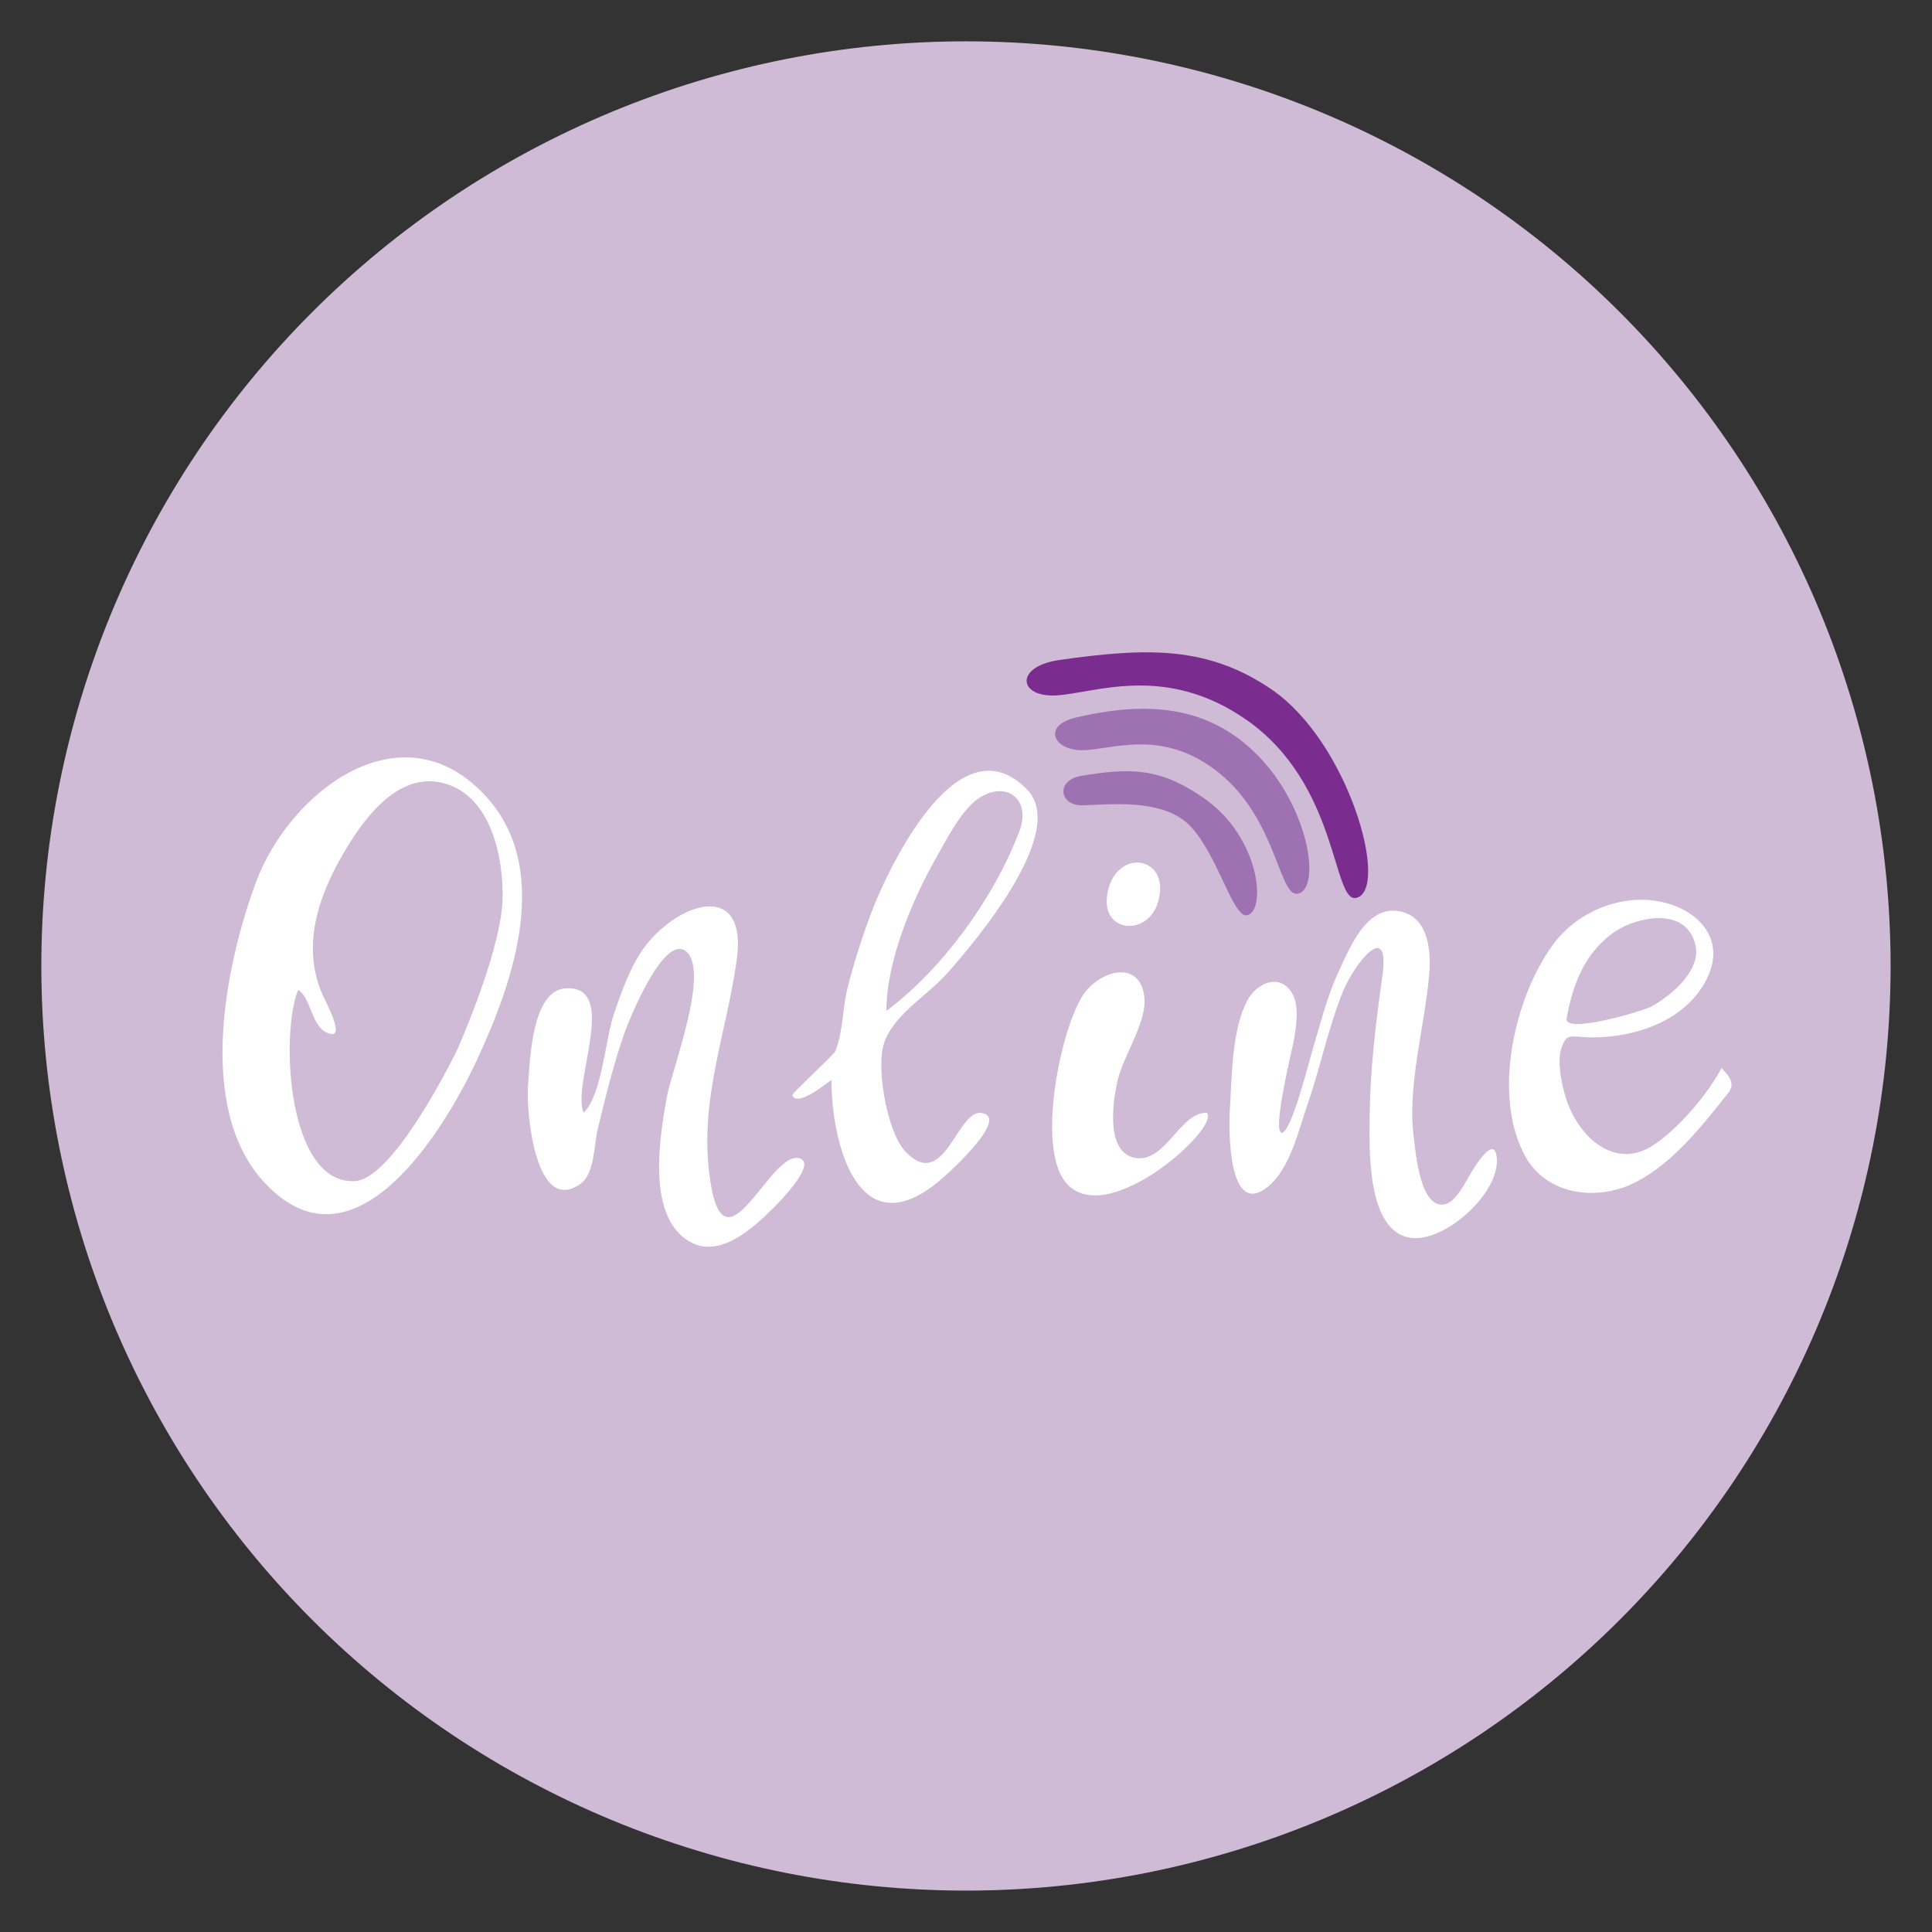
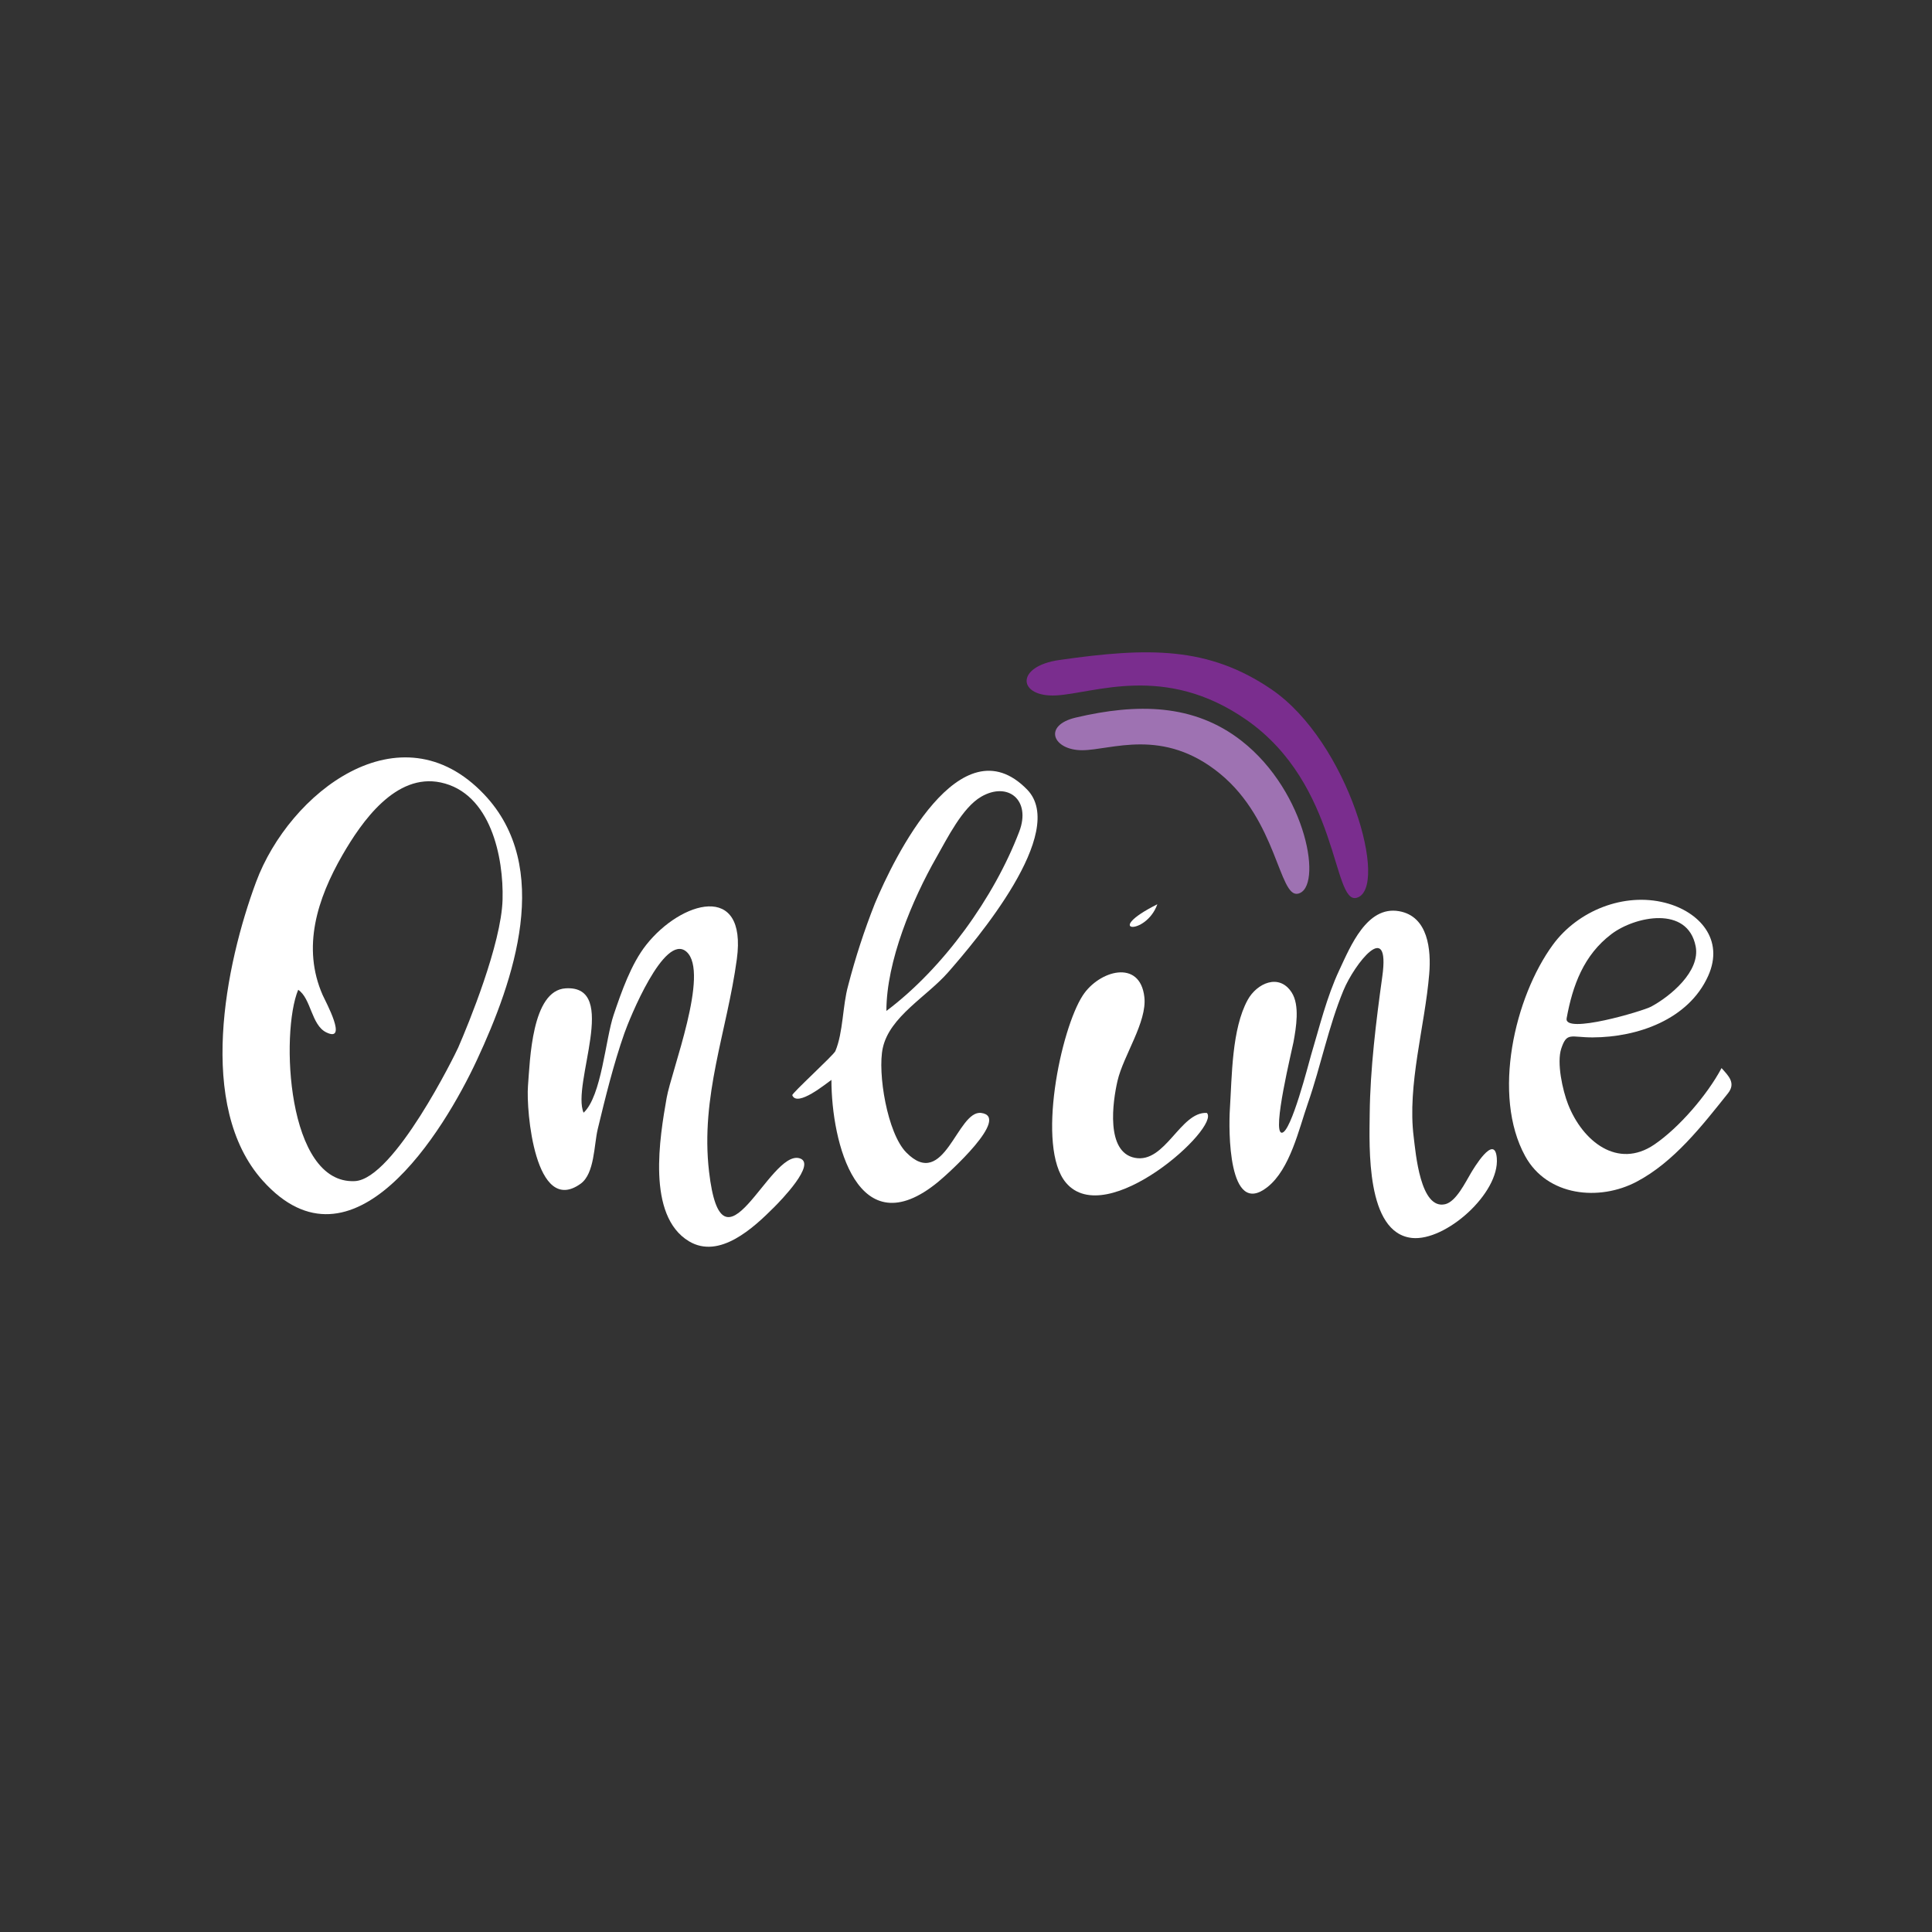
<svg xmlns="http://www.w3.org/2000/svg" width="500" viewBox="0 0 375 375" height="500" preserveAspectRatio="xMidYMid meet">
  <rect x="0" y="0" width="375" height="375" fill="#333333" stroke="none" />
  <defs>
    <clipPath id="9de0948e6e">
-       <path d="M 8.023 8.023 L 367 8.023 L 367 367 L 8.023 367 Z M 8.023 8.023 " clip-rule="nonzero" />
-     </clipPath>
+       </clipPath>
  </defs>
  <g clip-path="url(#9de0948e6e)">
-     <path fill="#cfbbd5" d="M 366.965 187.492 C 366.965 190.43 366.891 193.367 366.746 196.301 C 366.602 199.234 366.387 202.16 366.098 205.086 C 365.812 208.008 365.453 210.922 365.02 213.828 C 364.59 216.734 364.09 219.625 363.516 222.508 C 362.941 225.387 362.297 228.254 361.586 231.102 C 360.871 233.949 360.09 236.781 359.234 239.59 C 358.383 242.402 357.461 245.191 356.473 247.957 C 355.484 250.723 354.426 253.461 353.301 256.172 C 352.18 258.887 350.988 261.57 349.734 264.227 C 348.477 266.883 347.156 269.504 345.773 272.094 C 344.387 274.688 342.941 277.242 341.43 279.758 C 339.922 282.277 338.348 284.758 336.719 287.203 C 335.086 289.645 333.395 292.043 331.645 294.402 C 329.895 296.762 328.09 299.078 326.227 301.348 C 324.363 303.617 322.445 305.844 320.473 308.02 C 318.5 310.195 316.477 312.32 314.398 314.398 C 312.32 316.477 310.195 318.5 308.02 320.473 C 305.844 322.445 303.617 324.363 301.348 326.227 C 299.078 328.09 296.762 329.895 294.402 331.645 C 292.043 333.395 289.645 335.086 287.203 336.719 C 284.758 338.348 282.277 339.922 279.758 341.43 C 277.242 342.941 274.684 344.387 272.094 345.773 C 269.504 347.156 266.883 348.477 264.227 349.734 C 261.57 350.988 258.887 352.18 256.172 353.301 C 253.461 354.426 250.723 355.484 247.957 356.473 C 245.191 357.461 242.402 358.383 239.59 359.234 C 236.781 360.09 233.949 360.871 231.102 361.586 C 228.254 362.297 225.387 362.941 222.508 363.516 C 219.625 364.09 216.734 364.59 213.828 365.02 C 210.922 365.453 208.008 365.812 205.086 366.098 C 202.16 366.387 199.234 366.602 196.301 366.746 C 193.367 366.891 190.43 366.965 187.492 366.965 C 184.555 366.965 181.621 366.891 178.688 366.746 C 175.754 366.602 172.824 366.387 169.902 366.098 C 166.98 365.812 164.066 365.453 161.16 365.02 C 158.254 364.59 155.363 364.09 152.48 363.516 C 149.602 362.941 146.734 362.297 143.887 361.586 C 141.035 360.871 138.207 360.09 135.395 359.234 C 132.586 358.383 129.797 357.461 127.031 356.473 C 124.266 355.484 121.527 354.426 118.812 353.301 C 116.102 352.18 113.414 350.988 110.762 349.734 C 108.105 348.477 105.484 347.156 102.891 345.773 C 100.301 344.387 97.746 342.941 95.227 341.43 C 92.707 339.922 90.227 338.348 87.785 336.719 C 85.344 335.086 82.941 333.395 80.582 331.645 C 78.223 329.895 75.91 328.09 73.641 326.227 C 71.367 324.363 69.145 322.445 66.969 320.473 C 64.793 318.5 62.668 316.477 60.59 314.398 C 58.512 312.32 56.488 310.195 54.516 308.02 C 52.543 305.844 50.625 303.617 48.762 301.348 C 46.898 299.078 45.09 296.762 43.344 294.402 C 41.594 292.043 39.902 289.645 38.27 287.203 C 36.637 284.758 35.066 282.277 33.559 279.758 C 32.047 277.242 30.602 274.688 29.215 272.094 C 27.832 269.504 26.512 266.883 25.254 264.227 C 24 261.57 22.809 258.887 21.684 256.172 C 20.562 253.461 19.504 250.723 18.516 247.957 C 17.523 245.191 16.605 242.402 15.75 239.59 C 14.898 236.781 14.117 233.949 13.402 231.102 C 12.688 228.254 12.047 225.387 11.473 222.508 C 10.898 219.625 10.398 216.734 9.965 213.828 C 9.535 210.922 9.176 208.008 8.887 205.086 C 8.602 202.16 8.383 199.234 8.238 196.301 C 8.098 193.367 8.023 190.43 8.023 187.492 C 8.023 184.555 8.098 181.621 8.238 178.688 C 8.383 175.754 8.602 172.824 8.887 169.902 C 9.176 166.98 9.535 164.066 9.965 161.16 C 10.398 158.254 10.898 155.363 11.473 152.48 C 12.047 149.602 12.688 146.734 13.402 143.887 C 14.117 141.035 14.898 138.207 15.75 135.395 C 16.605 132.586 17.523 129.797 18.516 127.031 C 19.504 124.266 20.562 121.527 21.684 118.812 C 22.809 116.102 24 113.414 25.254 110.762 C 26.512 108.105 27.832 105.484 29.215 102.891 C 30.602 100.301 32.047 97.746 33.559 95.227 C 35.066 92.707 36.637 90.227 38.27 87.785 C 39.902 85.344 41.594 82.941 43.344 80.582 C 45.09 78.223 46.898 75.91 48.762 73.641 C 50.625 71.367 52.543 69.145 54.516 66.969 C 56.488 64.793 58.512 62.668 60.59 60.59 C 62.668 58.512 64.793 56.488 66.969 54.516 C 69.145 52.543 71.367 50.625 73.641 48.762 C 75.91 46.898 78.223 45.09 80.582 43.344 C 82.941 41.594 85.344 39.902 87.785 38.27 C 90.227 36.637 92.707 35.066 95.227 33.559 C 97.746 32.047 100.301 30.602 102.891 29.215 C 105.484 27.832 108.105 26.512 110.762 25.254 C 113.414 24 116.102 22.809 118.812 21.684 C 121.527 20.562 124.266 19.504 127.031 18.516 C 129.797 17.523 132.586 16.605 135.395 15.75 C 138.207 14.898 141.035 14.117 143.887 13.402 C 146.734 12.688 149.602 12.047 152.48 11.473 C 155.363 10.898 158.254 10.398 161.16 9.965 C 164.066 9.535 166.98 9.176 169.902 8.887 C 172.824 8.602 175.754 8.383 178.688 8.238 C 181.621 8.098 184.555 8.023 187.492 8.023 C 190.43 8.023 193.367 8.098 196.301 8.238 C 199.234 8.383 202.16 8.602 205.086 8.887 C 208.008 9.176 210.922 9.535 213.828 9.965 C 216.734 10.398 219.625 10.898 222.508 11.473 C 225.387 12.047 228.254 12.688 231.102 13.402 C 233.949 14.117 236.781 14.898 239.59 15.75 C 242.402 16.605 245.191 17.523 247.957 18.516 C 250.723 19.504 253.461 20.562 256.172 21.684 C 258.887 22.809 261.57 24 264.227 25.254 C 266.883 26.512 269.504 27.832 272.094 29.215 C 274.684 30.602 277.242 32.047 279.758 33.559 C 282.277 35.066 284.758 36.637 287.203 38.27 C 289.645 39.902 292.043 41.594 294.402 43.344 C 296.762 45.09 299.078 46.898 301.348 48.762 C 303.617 50.625 305.844 52.543 308.02 54.516 C 310.195 56.488 312.32 58.512 314.398 60.59 C 316.477 62.668 318.5 64.793 320.473 66.969 C 322.445 69.145 324.363 71.367 326.227 73.641 C 328.09 75.91 329.895 78.223 331.645 80.582 C 333.395 82.941 335.086 85.344 336.719 87.785 C 338.348 90.227 339.922 92.707 341.43 95.227 C 342.941 97.746 344.387 100.301 345.773 102.891 C 347.156 105.484 348.477 108.105 349.734 110.762 C 350.988 113.414 352.18 116.102 353.301 118.812 C 354.426 121.527 355.484 124.266 356.473 127.031 C 357.461 129.797 358.383 132.586 359.234 135.395 C 360.09 138.207 360.871 141.035 361.586 143.887 C 362.297 146.734 362.941 149.602 363.516 152.48 C 364.09 155.363 364.59 158.254 365.02 161.16 C 365.453 164.066 365.812 166.98 366.098 169.902 C 366.387 172.824 366.602 175.754 366.746 178.688 C 366.891 181.621 366.965 184.555 366.965 187.492 Z M 366.965 187.492 " fill-opacity="1" fill-rule="nonzero" />
-   </g>
+     </g>
  <path fill="#ffffff" d="M 335.395 212.215 C 337.004 210.203 335.457 208.785 334.152 207.312 C 331.41 212.473 325.941 218.863 321.102 222.156 C 314 226.988 307.188 221.547 304.367 214.355 C 303.293 211.625 302.121 206.27 303.047 203.508 C 304.137 200.25 304.879 201.367 309.137 201.359 C 317.809 201.34 327.738 197.918 331.555 189.422 C 334.73 182.359 329.863 176.934 323.203 175.227 C 315.238 173.18 306.289 176.723 301.418 183.371 C 293.98 193.531 289.562 212.582 296.027 224.387 C 300.305 232.207 310.41 233.207 317.684 229.363 C 324.938 225.531 330.391 218.48 335.395 212.215 Z M 304.082 197.656 C 305.242 191.281 307.395 185.371 312.789 181.297 C 317.367 177.844 327.555 175.711 329.125 183.676 C 330.082 188.543 324.188 193.395 320.484 195.387 C 318.855 196.262 303.508 200.82 304.082 197.656 Z M 304.082 197.656 " fill-opacity="1" fill-rule="nonzero" />
  <path fill="#ffffff" d="M 155.188 224.82 C 149.32 223.109 140.18 249.434 137.625 227.406 C 135.926 212.738 141.109 200.246 143.02 186.168 C 145.062 171.074 132.156 174.895 125.438 183.387 C 122.504 187.094 120.633 192.492 119.117 196.961 C 117.512 201.691 116.777 212.727 113.277 215.977 C 110.875 210.488 120.332 191.184 109.789 191.836 C 103.188 192.246 102.879 205.812 102.48 210.777 C 102.098 215.562 103.863 236.113 112.699 229.762 C 115.422 227.805 115.277 222.258 116.023 219.145 C 117.5 213.004 119.098 206.523 121.191 200.555 C 122.145 197.836 128.957 180.953 133.246 184.734 C 137.801 188.754 130.301 207.898 129.391 213.125 C 128.082 220.613 125.438 235.941 133.719 240.926 C 139.641 244.492 146.273 238.305 150.211 234.363 C 151.48 233.098 158.605 225.82 155.188 224.82 Z M 155.188 224.82 " fill-opacity="1" fill-rule="nonzero" />
  <path fill="#ffffff" d="M 199.359 153.246 C 186.441 140.004 173.527 166.48 169.812 175.379 C 167.754 180.582 166.023 185.895 164.621 191.316 C 163.527 195.242 163.68 200.344 162.145 204.016 C 161.82 204.789 153.648 212.242 153.781 212.582 C 154.723 214.992 160.438 210.246 161.379 209.605 C 161.379 221.766 166.48 242.195 182.062 229.43 C 184.191 227.684 196.207 216.789 190.461 216.023 C 185.789 215.402 183.332 231.215 175.914 223.703 C 172.219 219.965 170.297 208.227 171.348 203.414 C 172.684 197.297 179.887 193.461 184.051 188.699 C 189.402 182.582 207.391 161.477 199.359 153.246 Z M 197.844 161.391 C 192.957 174.223 183.078 187.949 172.047 196.223 C 172.047 186.574 177.082 174.605 181.785 166.367 C 183.879 162.695 186.793 156.773 190.43 154.652 C 195.621 151.625 200.164 155.285 197.844 161.391 Z M 197.844 161.391 " fill-opacity="1" fill-rule="nonzero" />
  <path fill="#ffffff" d="M 234.246 216.016 C 229.098 215.738 226.195 225.859 220.297 224.738 C 214.566 223.648 215.973 213.828 216.91 209.785 C 218.043 204.895 222.664 198.371 222.121 193.539 C 221.285 186.074 213.324 188.375 210.168 193.211 C 205.879 199.777 201.113 222.652 206.887 229.547 C 214.766 238.957 236.977 218.746 234.246 216.016 Z M 234.246 216.016 " fill-opacity="1" fill-rule="nonzero" />
  <path fill="#ffffff" d="M 290.527 224.766 C 290.121 219.879 285.934 226.969 285.516 227.672 C 284.441 229.461 282.637 233.234 280.512 233.734 C 275.66 234.875 274.785 223.734 274.402 220.719 C 273.117 210.59 276.582 199.168 277.414 189.004 C 277.793 184.414 277.238 177.844 271.543 176.859 C 265.316 175.781 262.125 183.668 259.957 188.297 C 257.496 193.551 256.121 199.301 254.461 204.844 C 254.066 206.156 250.598 219.934 248.785 219.863 C 246.848 219.785 250.805 203.707 251.066 202.266 C 251.574 199.48 252.32 195.129 250.719 192.645 C 248.266 188.832 243.941 190.871 242.18 194.07 C 239.07 199.727 239.129 208.875 238.719 215.266 C 238.469 219.125 238.328 236.473 246.004 230.414 C 250.414 226.934 252.094 219.207 253.871 214.113 C 256.367 206.938 257.852 199.262 260.77 192.219 C 262.891 187.109 269.898 178.129 268.301 189.559 C 267.102 198.172 265.949 207.492 265.859 216.176 C 265.793 222.547 265.098 239.32 274.051 240.285 C 280.566 240.984 291.102 231.625 290.527 224.766 Z M 290.527 224.766 " fill-opacity="1" fill-rule="nonzero" />
  <path fill="#ffffff" d="M 51 229.168 C 38.066 214.754 43.781 187.141 49.703 171.195 C 56.129 153.891 77.648 137.004 93.961 154.18 C 107.387 168.32 99.75 190.309 92.59 205.703 C 86.133 219.59 68.438 248.605 51 229.168 Z M 97.547 174.629 C 97.777 166.441 95.277 153.934 85.535 151.875 C 76.816 150.035 70.242 159.418 66.469 165.961 C 61.586 174.438 58.551 183.891 62.637 193.156 C 63.191 194.402 67.605 202.457 63.34 200.387 C 60.41 198.965 60.395 193.793 57.879 192.117 C 54.414 200.441 55.656 229.902 68.871 229.254 C 76.496 228.879 88.457 204.43 88.934 203.34 C 90.895 198.844 97.309 183.242 97.547 174.629 Z M 97.547 174.629 " fill-opacity="1" fill-rule="nonzero" />
-   <path fill="#ffffff" d="M 224.641 175.516 C 227.793 166.066 216.359 164.18 214.902 173.703 C 213.793 180.957 222.41 181.766 224.641 175.516 Z M 224.641 175.516 " fill-opacity="1" fill-rule="nonzero" />
-   <path fill="#9e72b2" d="M 209.941 150.582 C 219.293 149.047 225.059 148.918 233.668 154.91 C 244.695 162.586 245.828 176.902 242.043 177.66 C 239.25 178.219 236.039 164.82 230.457 159.797 C 224.875 154.77 214.266 156.305 209.941 156.305 C 205.613 156.305 204.875 151.414 209.941 150.582 Z M 209.941 150.582 " fill-opacity="1" fill-rule="nonzero" />
+   <path fill="#ffffff" d="M 224.641 175.516 C 213.793 180.957 222.41 181.766 224.641 175.516 Z M 224.641 175.516 " fill-opacity="1" fill-rule="nonzero" />
  <path fill="#9e72b2" d="M 208.824 139.277 C 220.688 136.488 231.73 136.562 240.984 143.797 C 253.766 153.793 256.84 172.48 251.906 173.469 C 248.266 174.199 247.859 159.23 236.797 150.168 C 225.711 141.094 215.68 145.617 210.035 145.617 C 204.395 145.617 202.309 140.812 208.824 139.277 Z M 208.824 139.277 " fill-opacity="1" fill-rule="nonzero" />
  <path fill="#7a2d8e" d="M 205.645 128.102 C 222.875 125.641 234.492 125.441 246.758 133.781 C 261.816 144.016 269.734 172.547 263.312 174.266 C 258.582 175.535 260.016 152.297 241.902 139.699 C 226.105 128.707 212.422 134.586 205 134.98 C 197.582 135.375 196.914 129.344 205.645 128.102 Z M 205.645 128.102 " fill-opacity="1" fill-rule="nonzero" />
</svg>